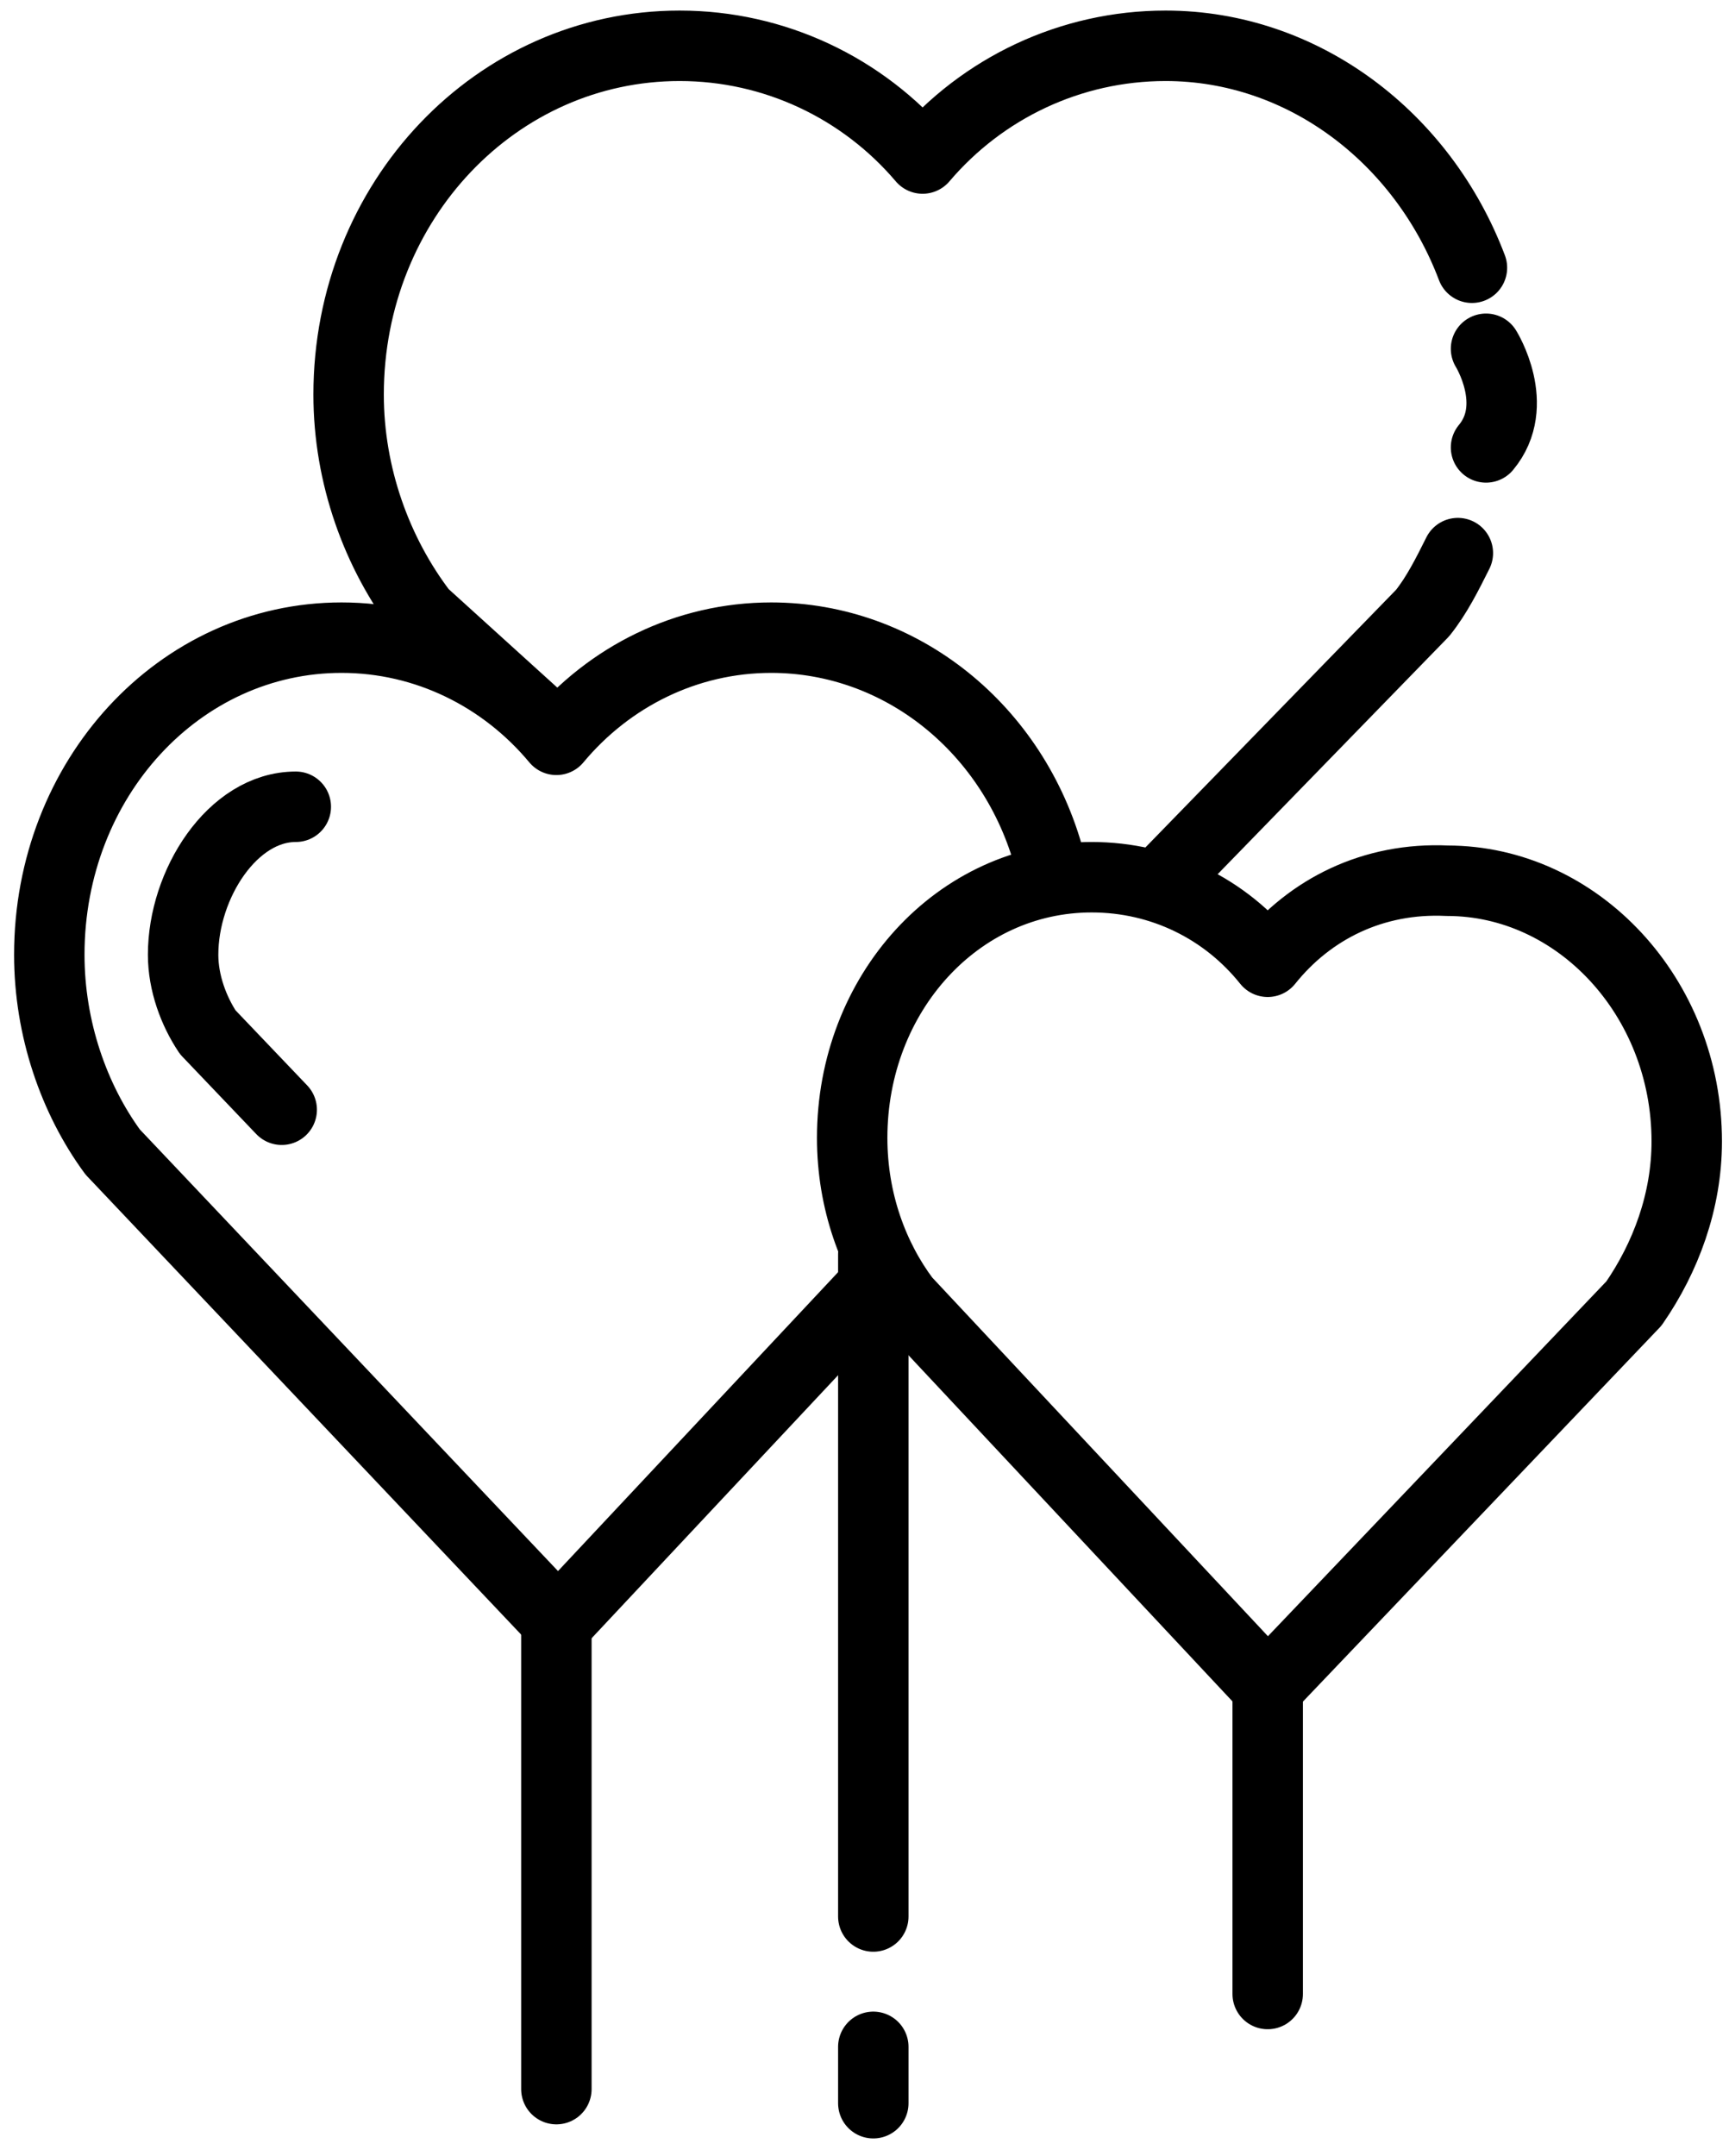
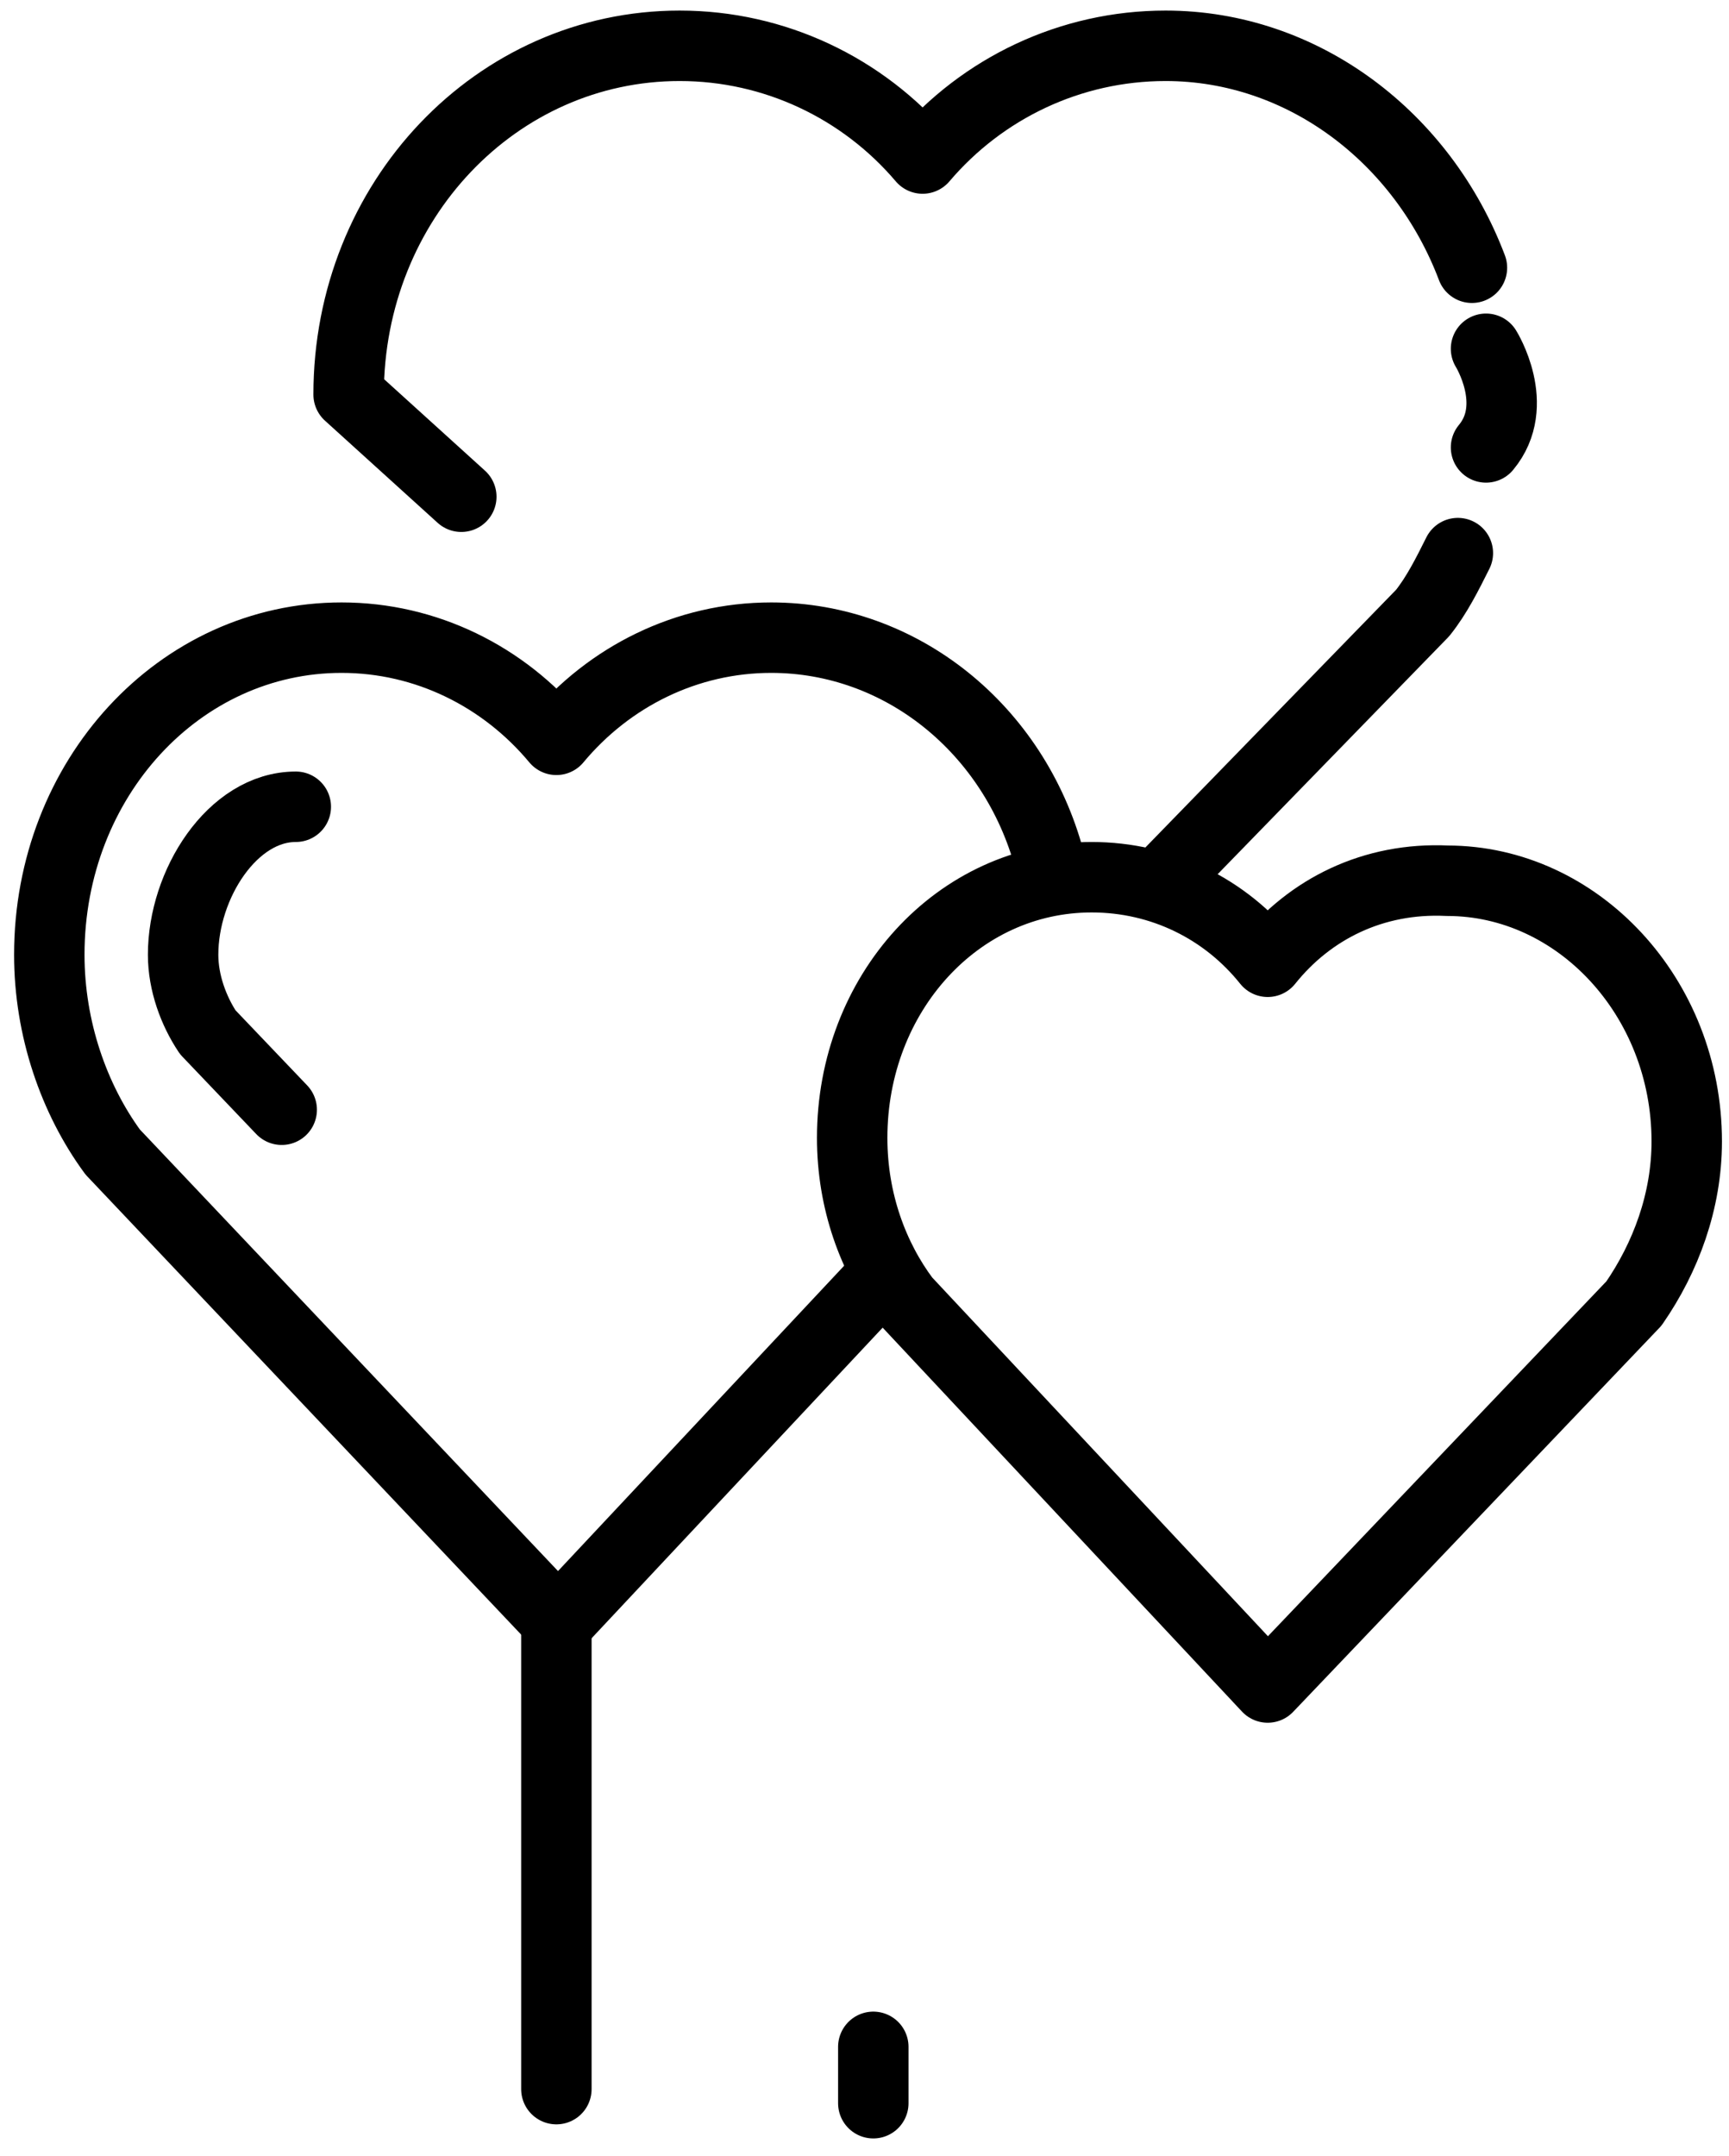
<svg xmlns="http://www.w3.org/2000/svg" version="1.1" id="Layer_1" x="0px" y="0px" viewBox="0 0 49.1 61.2" style="enable-background:new 0 0 49.1 61.2;" xml:space="preserve">
  <style type="text/css">
	.st0{fill:none;stroke:#000000;stroke-width:2;stroke-linecap:round;stroke-linejoin:round;stroke-miterlimit:10;}
</style>
-   <path class="st0" d="M41.8,7.6c-1.4-3.7-4.8-6.3-8.7-6.3c-2.7,0-5.2,1.2-6.9,3.2c-1.7-2-4.2-3.2-6.9-3.2c-5.2,0-9.4,4.4-9.4,9.9  c0,2.3,0.8,4.5,2.1,6.2l3.2,2.9" />
+   <path class="st0" d="M41.8,7.6c-1.4-3.7-4.8-6.3-8.7-6.3c-2.7,0-5.2,1.2-6.9,3.2c-1.7-2-4.2-3.2-6.9-3.2c-5.2,0-9.4,4.4-9.4,9.9  l3.2,2.9" />
  <path class="st0" d="M33.1,24.9l7.3-7.5c0.4-0.5,0.7-1.1,1-1.7" />
  <path class="st0" d="M29.8,24.4c-1-3.7-4.2-6.3-7.9-6.3c-2.4,0-4.6,1.1-6.1,2.9c-1.5-1.8-3.7-2.9-6.1-2.9c-4.6,0-8.3,4-8.3,9  c0,2.1,0.7,4.1,1.8,5.6L15.8,46h0.1l9-9.6" />
  <path class="st0" d="M36,27.3c-1.2-1.5-3-2.4-5-2.4c-3.8,0-6.8,3.3-6.8,7.4c0,1.8,0.6,3.4,1.5,4.6L36,47.9H36L46.4,37  c0.9-1.3,1.5-2.9,1.5-4.6c0-4.1-3.1-7.4-6.8-7.4C39,24.9,37.2,25.8,36,27.3z" />
  <path class="st0" d="M29.9,24.9" />
  <path class="st0" d="M5.8,26.6" />
  <path class="st0" d="M8.4,22.9c-1.8,0-3.2,2.2-3.2,4.2c0,0.8,0.3,1.6,0.7,2.2L8,31.5" />
  <path class="st0" d="M42.2,9.9c0,0,1,1.6,0,2.8" />
  <line class="st0" x1="15.8" y1="46" x2="15.8" y2="59.3" />
-   <line class="st0" x1="36" y1="47.9" x2="36" y2="56.6" />
  <line class="st0" x1="24.8" y1="58.1" x2="24.8" y2="59.7" />
-   <line class="st0" x1="24.8" y1="35.6" x2="24.8" y2="54.4" />
</svg>